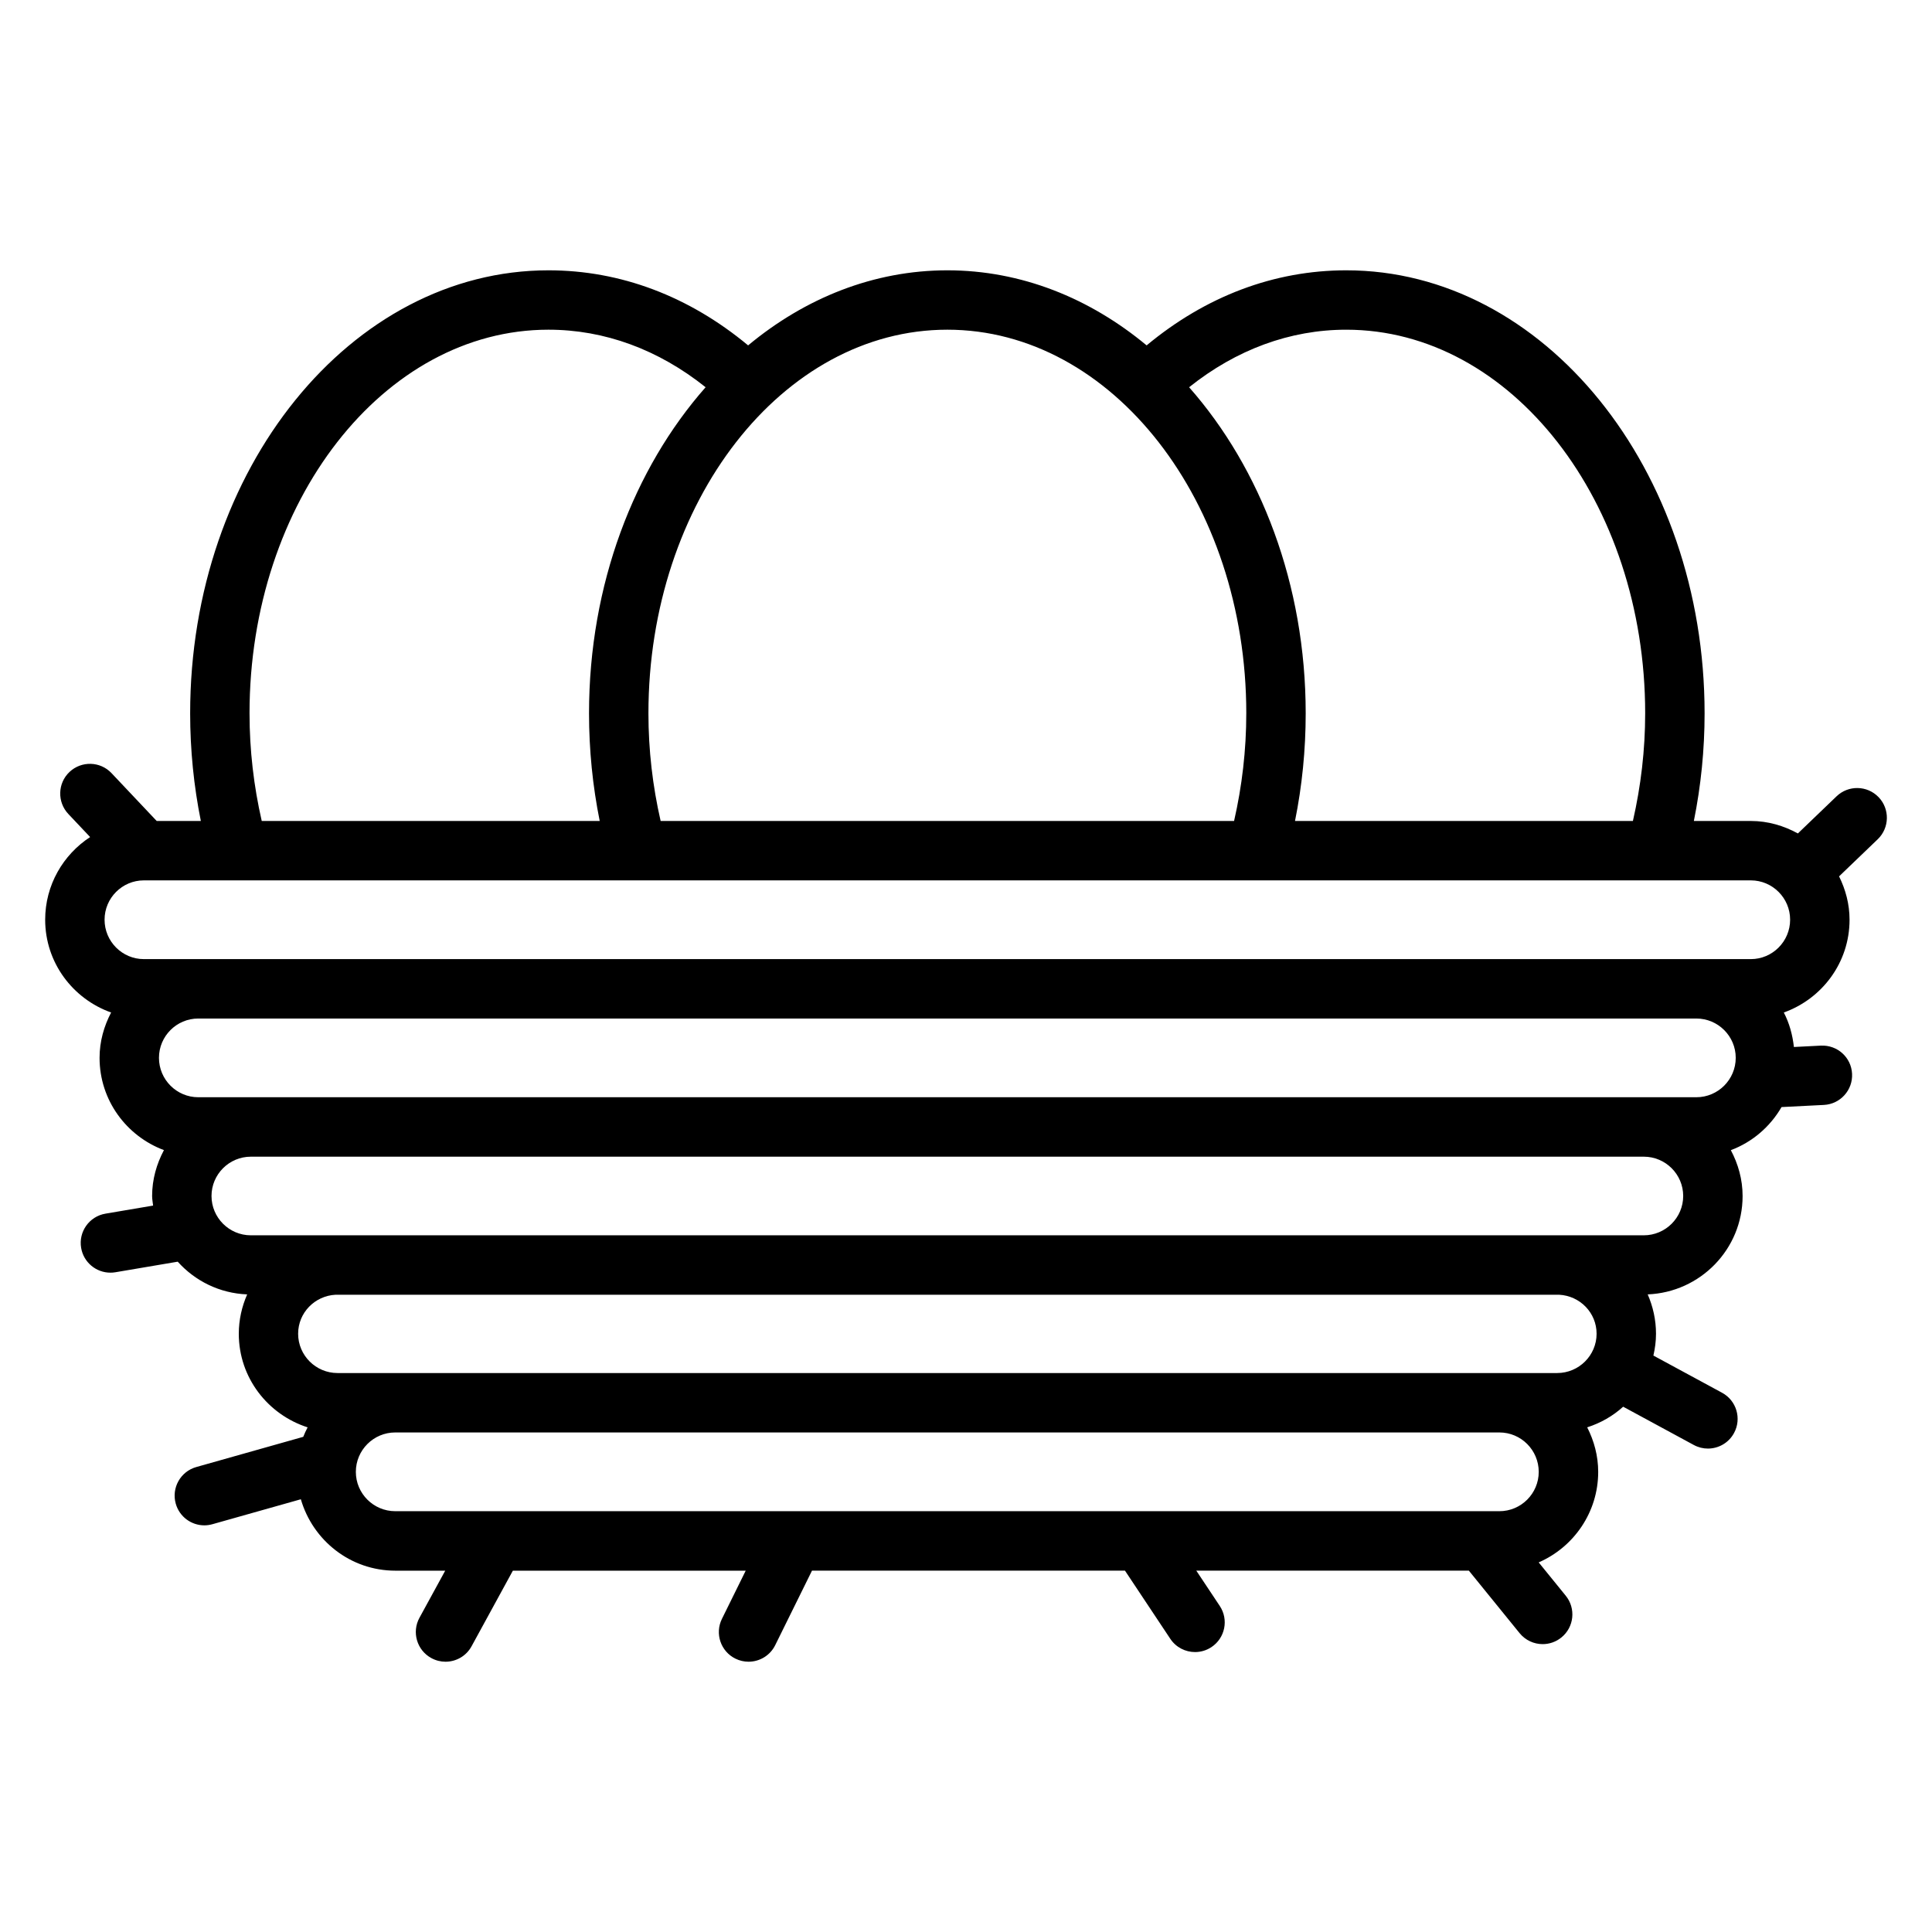
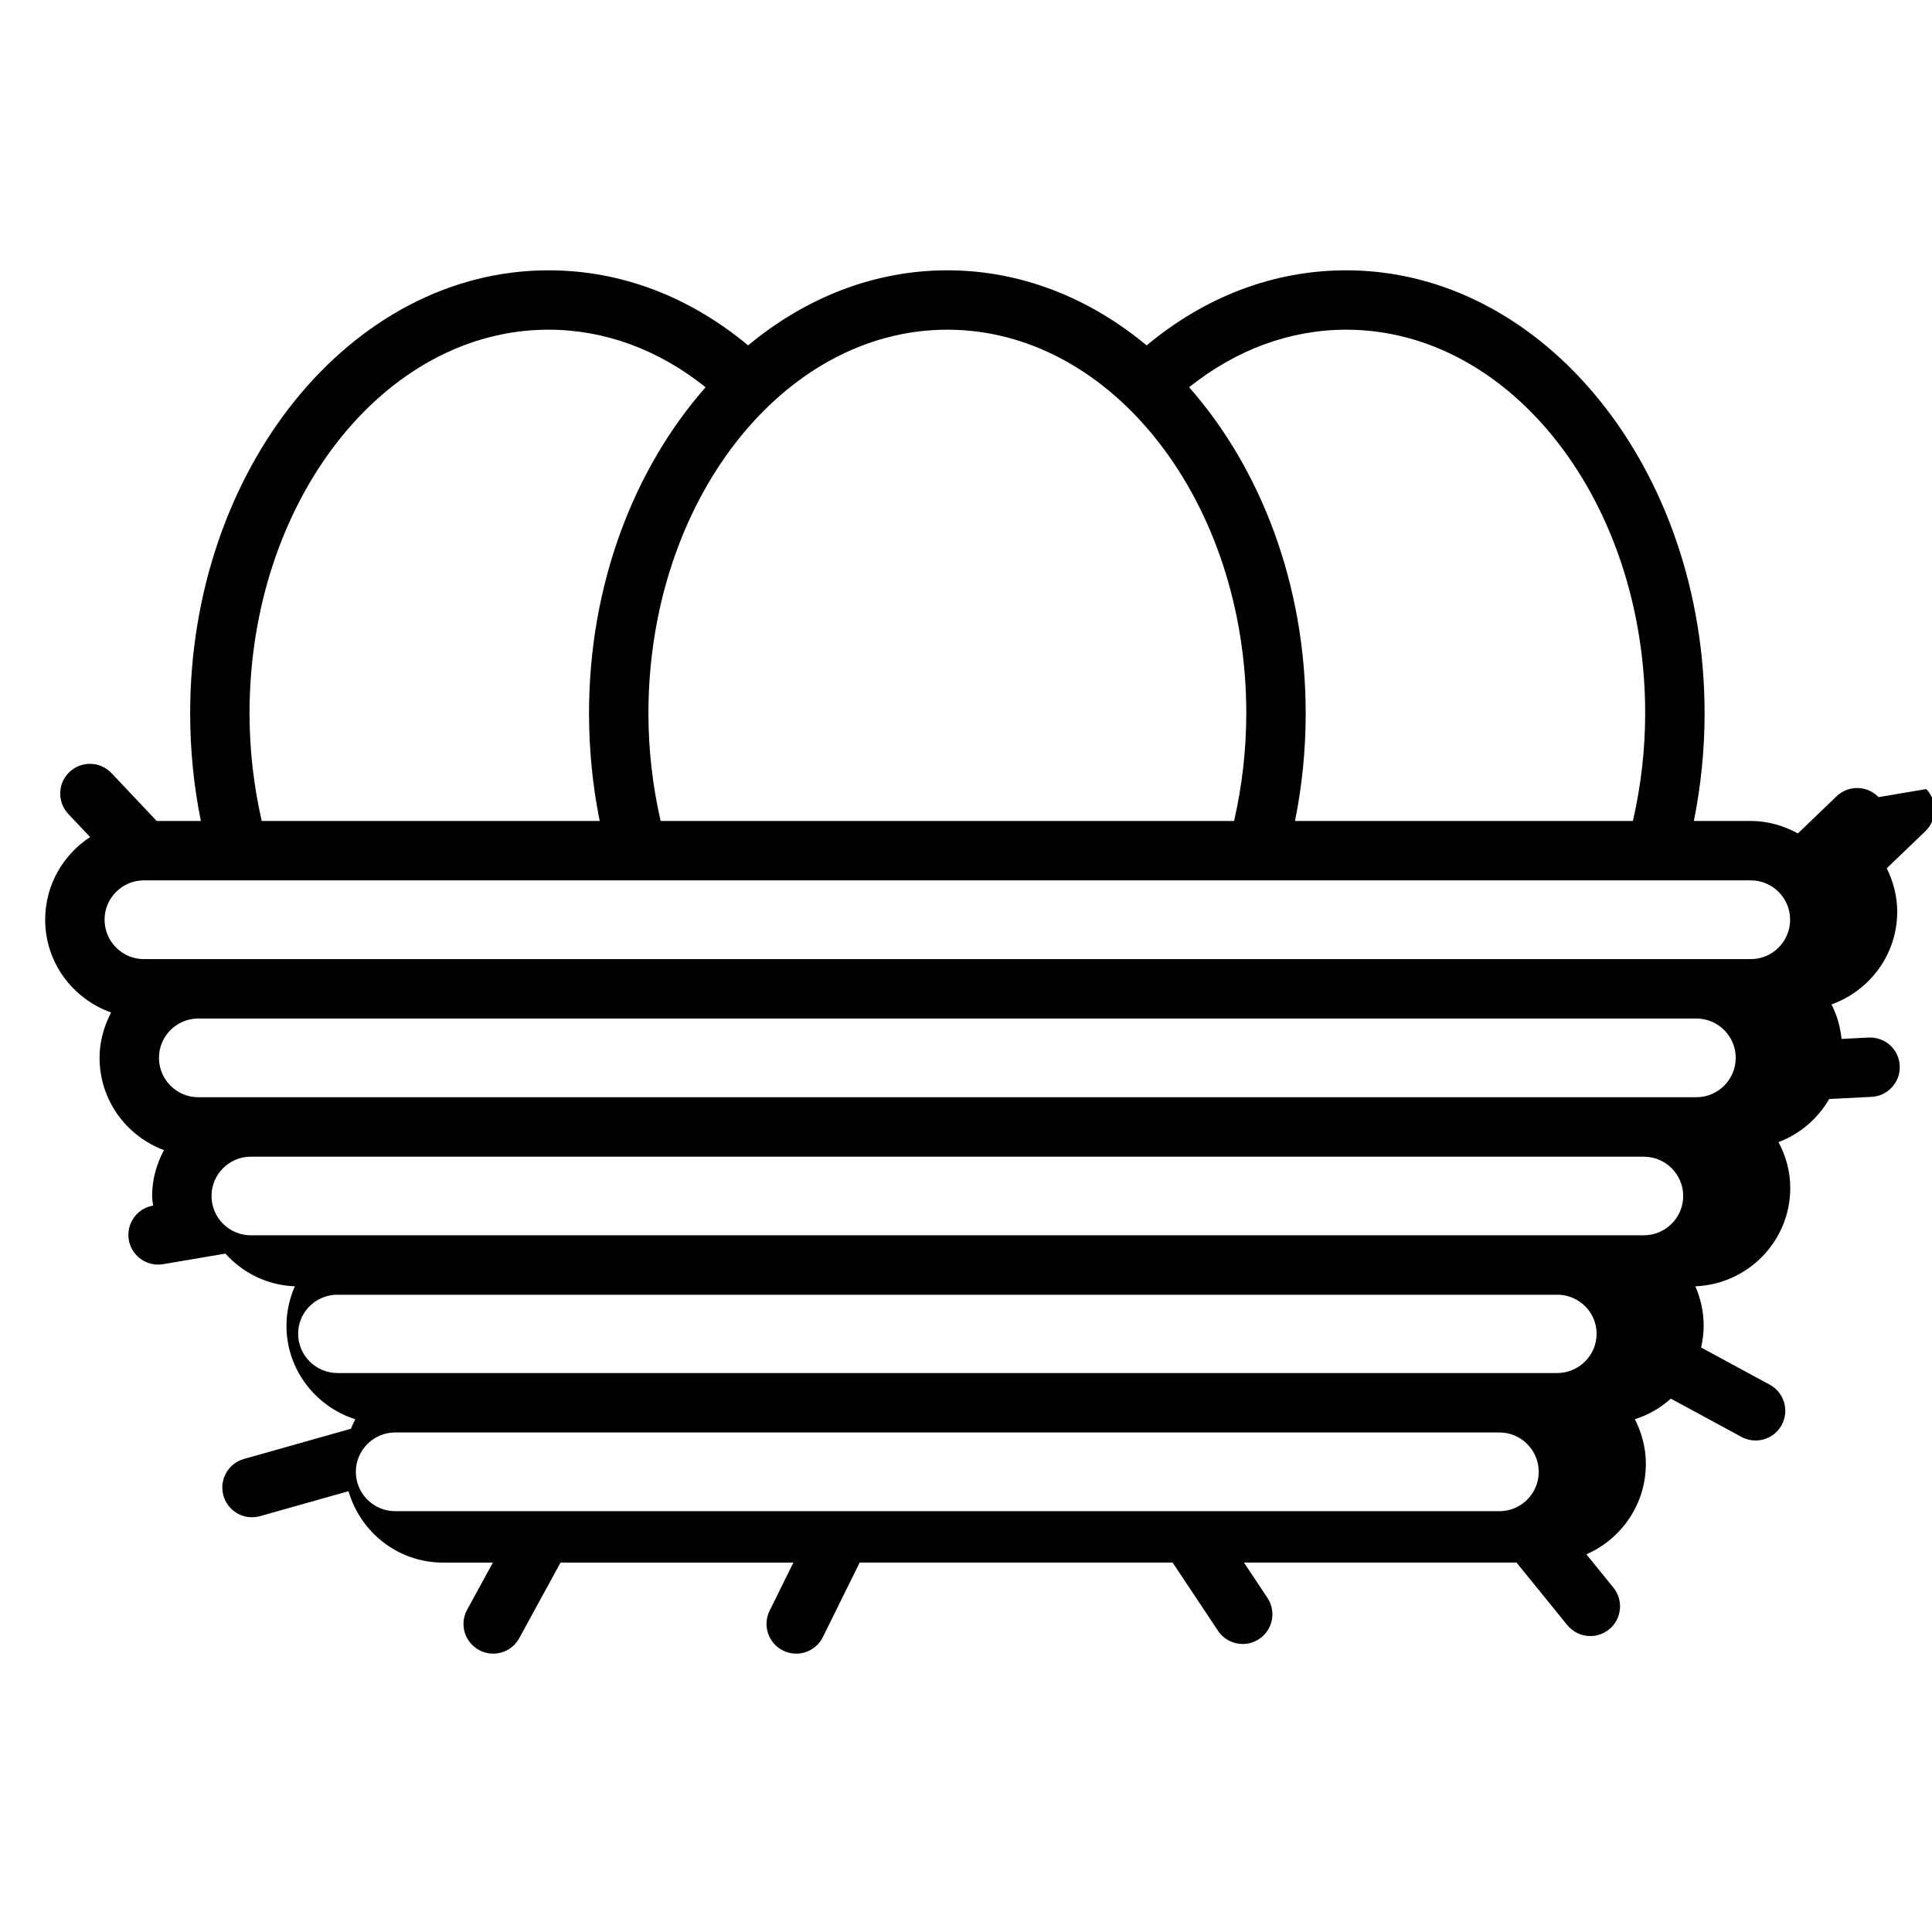
<svg xmlns="http://www.w3.org/2000/svg" fill="#000000" width="800px" height="800px" version="1.1" viewBox="144 144 512 512">
-   <path d="m641.84 355.25c-3.016-3.133-8.004-3.227-11.133-0.219l-10.25 9.84c-3.723-2.039-7.934-3.305-12.469-3.305h-15.098c1.875-9.32 2.844-18.871 2.844-28.52 0-64.738-42.602-117.41-94.961-117.41-19.121 0-37.266 6.887-52.906 19.895-15.105-12.547-33.273-19.895-52.805-19.895s-37.699 7.344-52.805 19.895c-15.641-13.004-33.785-19.895-52.906-19.895-52.363 0-94.961 52.672-94.961 117.41 0 9.707 0.969 19.262 2.832 28.52l-11.703-0.004-11.965-12.668c-2.992-3.172-7.973-3.297-11.133-0.324-3.164 2.984-3.297 7.965-0.324 11.133l5.785 6.125c-7.152 4.672-11.914 12.723-11.914 21.902 0 11.375 7.328 20.988 17.477 24.594-1.891 3.613-3.062 7.66-3.062 12.012 0 11.227 7.125 20.742 17.059 24.457-1.938 3.652-3.133 7.746-3.133 12.156 0 0.867 0.172 1.691 0.262 2.543l-12.633 2.141c-4.281 0.723-7.172 4.793-6.438 9.078 0.652 3.84 3.984 6.559 7.754 6.559 0.434 0 0.883-0.031 1.324-0.109l16.516-2.801c4.59 5.102 11.09 8.383 18.406 8.668-1.402 3.203-2.219 6.723-2.219 10.438 0 11.645 7.707 21.41 18.238 24.797-0.418 0.82-0.828 1.645-1.156 2.512l-28.348 8.004c-4.188 1.18-6.621 5.535-5.441 9.715 0.984 3.473 4.133 5.738 7.574 5.738 0.707 0 1.426-0.102 2.141-0.301l23.434-6.613c3.164 10.895 13.129 18.926 25.039 18.926h13.219l-6.824 12.484c-2.086 3.809-0.676 8.598 3.141 10.676 1.195 0.652 2.488 0.969 3.762 0.969 2.785 0 5.488-1.48 6.91-4.102l10.941-20.027h61.707l-6.305 12.777c-1.922 3.898-0.324 8.621 3.582 10.539 1.117 0.551 2.305 0.812 3.473 0.812 2.906 0 5.699-1.613 7.07-4.394l9.746-19.742h82.941l12.012 18.066c1.512 2.281 4.016 3.512 6.559 3.512 1.496 0 3.008-0.426 4.352-1.316 3.621-2.41 4.606-7.289 2.195-10.91l-6.219-9.352h72.234l13.445 16.562c1.559 1.914 3.824 2.914 6.117 2.914 1.746 0 3.496-0.574 4.961-1.762 3.379-2.738 3.891-7.699 1.148-11.074l-7.164-8.824c9.266-4.031 15.77-13.258 15.77-23.984 0-4.266-1.102-8.25-2.914-11.809 3.582-1.148 6.809-3 9.531-5.465l18.719 10.141c1.188 0.645 2.473 0.953 3.738 0.953 2.793 0 5.504-1.488 6.926-4.125 2.07-3.816 0.652-8.598-3.172-10.668l-18.199-9.855c0.426-1.859 0.691-3.777 0.691-5.769 0-3.715-0.805-7.234-2.203-10.445 13.949-0.559 25.152-11.988 25.152-26.062 0-4.41-1.18-8.508-3.117-12.156 5.707-2.141 10.414-6.211 13.438-11.422l11.227-0.566c4.336-0.219 7.684-3.922 7.461-8.258-0.211-4.336-3.871-7.66-8.258-7.461l-7.156 0.363c-0.363-3.258-1.219-6.352-2.676-9.141 10.125-3.621 17.422-13.219 17.422-24.578 0-4.148-1.055-8.016-2.777-11.5l10.25-9.84c3.133-3.027 3.238-8.012 0.223-11.152zm-61.852-22.207c0 9.691-1.133 19.246-3.25 28.52h-89.547c1.867-9.258 2.832-18.812 2.832-28.52 0-34.203-11.965-64.945-30.898-86.418 12.508-9.988 26.766-15.25 41.652-15.25 43.676 0 79.211 45.602 79.211 101.67zm-105.71 0c0 9.77-1.133 19.316-3.234 28.52h-151.97c-2.109-9.203-3.234-18.75-3.234-28.52 0-56.066 35.543-101.67 79.215-101.67 43.676 0 79.223 45.602 79.223 101.67zm-264.15 0c0-56.066 35.543-101.67 79.215-101.67 14.879 0 29.141 5.258 41.652 15.25-18.941 21.484-30.898 52.215-30.898 86.418 0 9.707 0.969 19.262 2.832 28.52h-89.566c-2.109-9.203-3.234-18.758-3.234-28.52zm331.23 211.44h-292.61c-5.762 0-10.445-4.676-10.445-10.422 0-5.762 4.684-10.445 10.445-10.445h292.61c5.746 0 10.422 4.684 10.422 10.445 0 5.746-4.676 10.422-10.422 10.422zm15.305-36.613h-323.21c-5.762 0-10.445-4.676-10.445-10.414 0-5.574 4.418-10.043 9.918-10.336h324.27c5.504 0.293 9.918 4.762 9.918 10.336 0 5.738-4.691 10.414-10.453 10.414zm22.953-36.5h-369.14c-5.746 0-10.422-4.676-10.422-10.422 0-5.738 4.676-10.414 10.422-10.414h369.15c5.754 0 10.438 4.676 10.438 10.414 0 5.746-4.688 10.422-10.449 10.422zm13.926-36.59h-397c-5.738 0-10.414-4.684-10.414-10.445 0-5.738 4.676-10.414 10.414-10.414h397c5.762 0 10.445 4.676 10.445 10.414 0 5.762-4.684 10.445-10.445 10.445zm14.445-36.605h-425.86c-5.738 0-10.414-4.684-10.414-10.445 0-5.746 4.676-10.422 10.414-10.422h425.86c5.738 0 10.414 4.676 10.414 10.422 0 5.762-4.676 10.445-10.414 10.445z" />
+   <path d="m641.84 355.25c-3.016-3.133-8.004-3.227-11.133-0.219l-10.25 9.84c-3.723-2.039-7.934-3.305-12.469-3.305h-15.098c1.875-9.32 2.844-18.871 2.844-28.52 0-64.738-42.602-117.41-94.961-117.41-19.121 0-37.266 6.887-52.906 19.895-15.105-12.547-33.273-19.895-52.805-19.895s-37.699 7.344-52.805 19.895c-15.641-13.004-33.785-19.895-52.906-19.895-52.363 0-94.961 52.672-94.961 117.41 0 9.707 0.969 19.262 2.832 28.52l-11.703-0.004-11.965-12.668c-2.992-3.172-7.973-3.297-11.133-0.324-3.164 2.984-3.297 7.965-0.324 11.133l5.785 6.125c-7.152 4.672-11.914 12.723-11.914 21.902 0 11.375 7.328 20.988 17.477 24.594-1.891 3.613-3.062 7.66-3.062 12.012 0 11.227 7.125 20.742 17.059 24.457-1.938 3.652-3.133 7.746-3.133 12.156 0 0.867 0.172 1.691 0.262 2.543c-4.281 0.723-7.172 4.793-6.438 9.078 0.652 3.84 3.984 6.559 7.754 6.559 0.434 0 0.883-0.031 1.324-0.109l16.516-2.801c4.59 5.102 11.09 8.383 18.406 8.668-1.402 3.203-2.219 6.723-2.219 10.438 0 11.645 7.707 21.41 18.238 24.797-0.418 0.82-0.828 1.645-1.156 2.512l-28.348 8.004c-4.188 1.18-6.621 5.535-5.441 9.715 0.984 3.473 4.133 5.738 7.574 5.738 0.707 0 1.426-0.102 2.141-0.301l23.434-6.613c3.164 10.895 13.129 18.926 25.039 18.926h13.219l-6.824 12.484c-2.086 3.809-0.676 8.598 3.141 10.676 1.195 0.652 2.488 0.969 3.762 0.969 2.785 0 5.488-1.48 6.91-4.102l10.941-20.027h61.707l-6.305 12.777c-1.922 3.898-0.324 8.621 3.582 10.539 1.117 0.551 2.305 0.812 3.473 0.812 2.906 0 5.699-1.613 7.07-4.394l9.746-19.742h82.941l12.012 18.066c1.512 2.281 4.016 3.512 6.559 3.512 1.496 0 3.008-0.426 4.352-1.316 3.621-2.41 4.606-7.289 2.195-10.91l-6.219-9.352h72.234l13.445 16.562c1.559 1.914 3.824 2.914 6.117 2.914 1.746 0 3.496-0.574 4.961-1.762 3.379-2.738 3.891-7.699 1.148-11.074l-7.164-8.824c9.266-4.031 15.77-13.258 15.77-23.984 0-4.266-1.102-8.25-2.914-11.809 3.582-1.148 6.809-3 9.531-5.465l18.719 10.141c1.188 0.645 2.473 0.953 3.738 0.953 2.793 0 5.504-1.488 6.926-4.125 2.07-3.816 0.652-8.598-3.172-10.668l-18.199-9.855c0.426-1.859 0.691-3.777 0.691-5.769 0-3.715-0.805-7.234-2.203-10.445 13.949-0.559 25.152-11.988 25.152-26.062 0-4.41-1.18-8.508-3.117-12.156 5.707-2.141 10.414-6.211 13.438-11.422l11.227-0.566c4.336-0.219 7.684-3.922 7.461-8.258-0.211-4.336-3.871-7.66-8.258-7.461l-7.156 0.363c-0.363-3.258-1.219-6.352-2.676-9.141 10.125-3.621 17.422-13.219 17.422-24.578 0-4.148-1.055-8.016-2.777-11.5l10.25-9.84c3.133-3.027 3.238-8.012 0.223-11.152zm-61.852-22.207c0 9.691-1.133 19.246-3.25 28.52h-89.547c1.867-9.258 2.832-18.812 2.832-28.52 0-34.203-11.965-64.945-30.898-86.418 12.508-9.988 26.766-15.25 41.652-15.25 43.676 0 79.211 45.602 79.211 101.67zm-105.71 0c0 9.77-1.133 19.316-3.234 28.52h-151.97c-2.109-9.203-3.234-18.75-3.234-28.52 0-56.066 35.543-101.67 79.215-101.67 43.676 0 79.223 45.602 79.223 101.67zm-264.15 0c0-56.066 35.543-101.67 79.215-101.67 14.879 0 29.141 5.258 41.652 15.25-18.941 21.484-30.898 52.215-30.898 86.418 0 9.707 0.969 19.262 2.832 28.52h-89.566c-2.109-9.203-3.234-18.758-3.234-28.52zm331.23 211.44h-292.61c-5.762 0-10.445-4.676-10.445-10.422 0-5.762 4.684-10.445 10.445-10.445h292.61c5.746 0 10.422 4.684 10.422 10.445 0 5.746-4.676 10.422-10.422 10.422zm15.305-36.613h-323.21c-5.762 0-10.445-4.676-10.445-10.414 0-5.574 4.418-10.043 9.918-10.336h324.27c5.504 0.293 9.918 4.762 9.918 10.336 0 5.738-4.691 10.414-10.453 10.414zm22.953-36.5h-369.14c-5.746 0-10.422-4.676-10.422-10.422 0-5.738 4.676-10.414 10.422-10.414h369.15c5.754 0 10.438 4.676 10.438 10.414 0 5.746-4.688 10.422-10.449 10.422zm13.926-36.59h-397c-5.738 0-10.414-4.684-10.414-10.445 0-5.738 4.676-10.414 10.414-10.414h397c5.762 0 10.445 4.676 10.445 10.414 0 5.762-4.684 10.445-10.445 10.445zm14.445-36.605h-425.86c-5.738 0-10.414-4.684-10.414-10.445 0-5.746 4.676-10.422 10.414-10.422h425.86c5.738 0 10.414 4.676 10.414 10.422 0 5.762-4.676 10.445-10.414 10.445z" />
</svg>